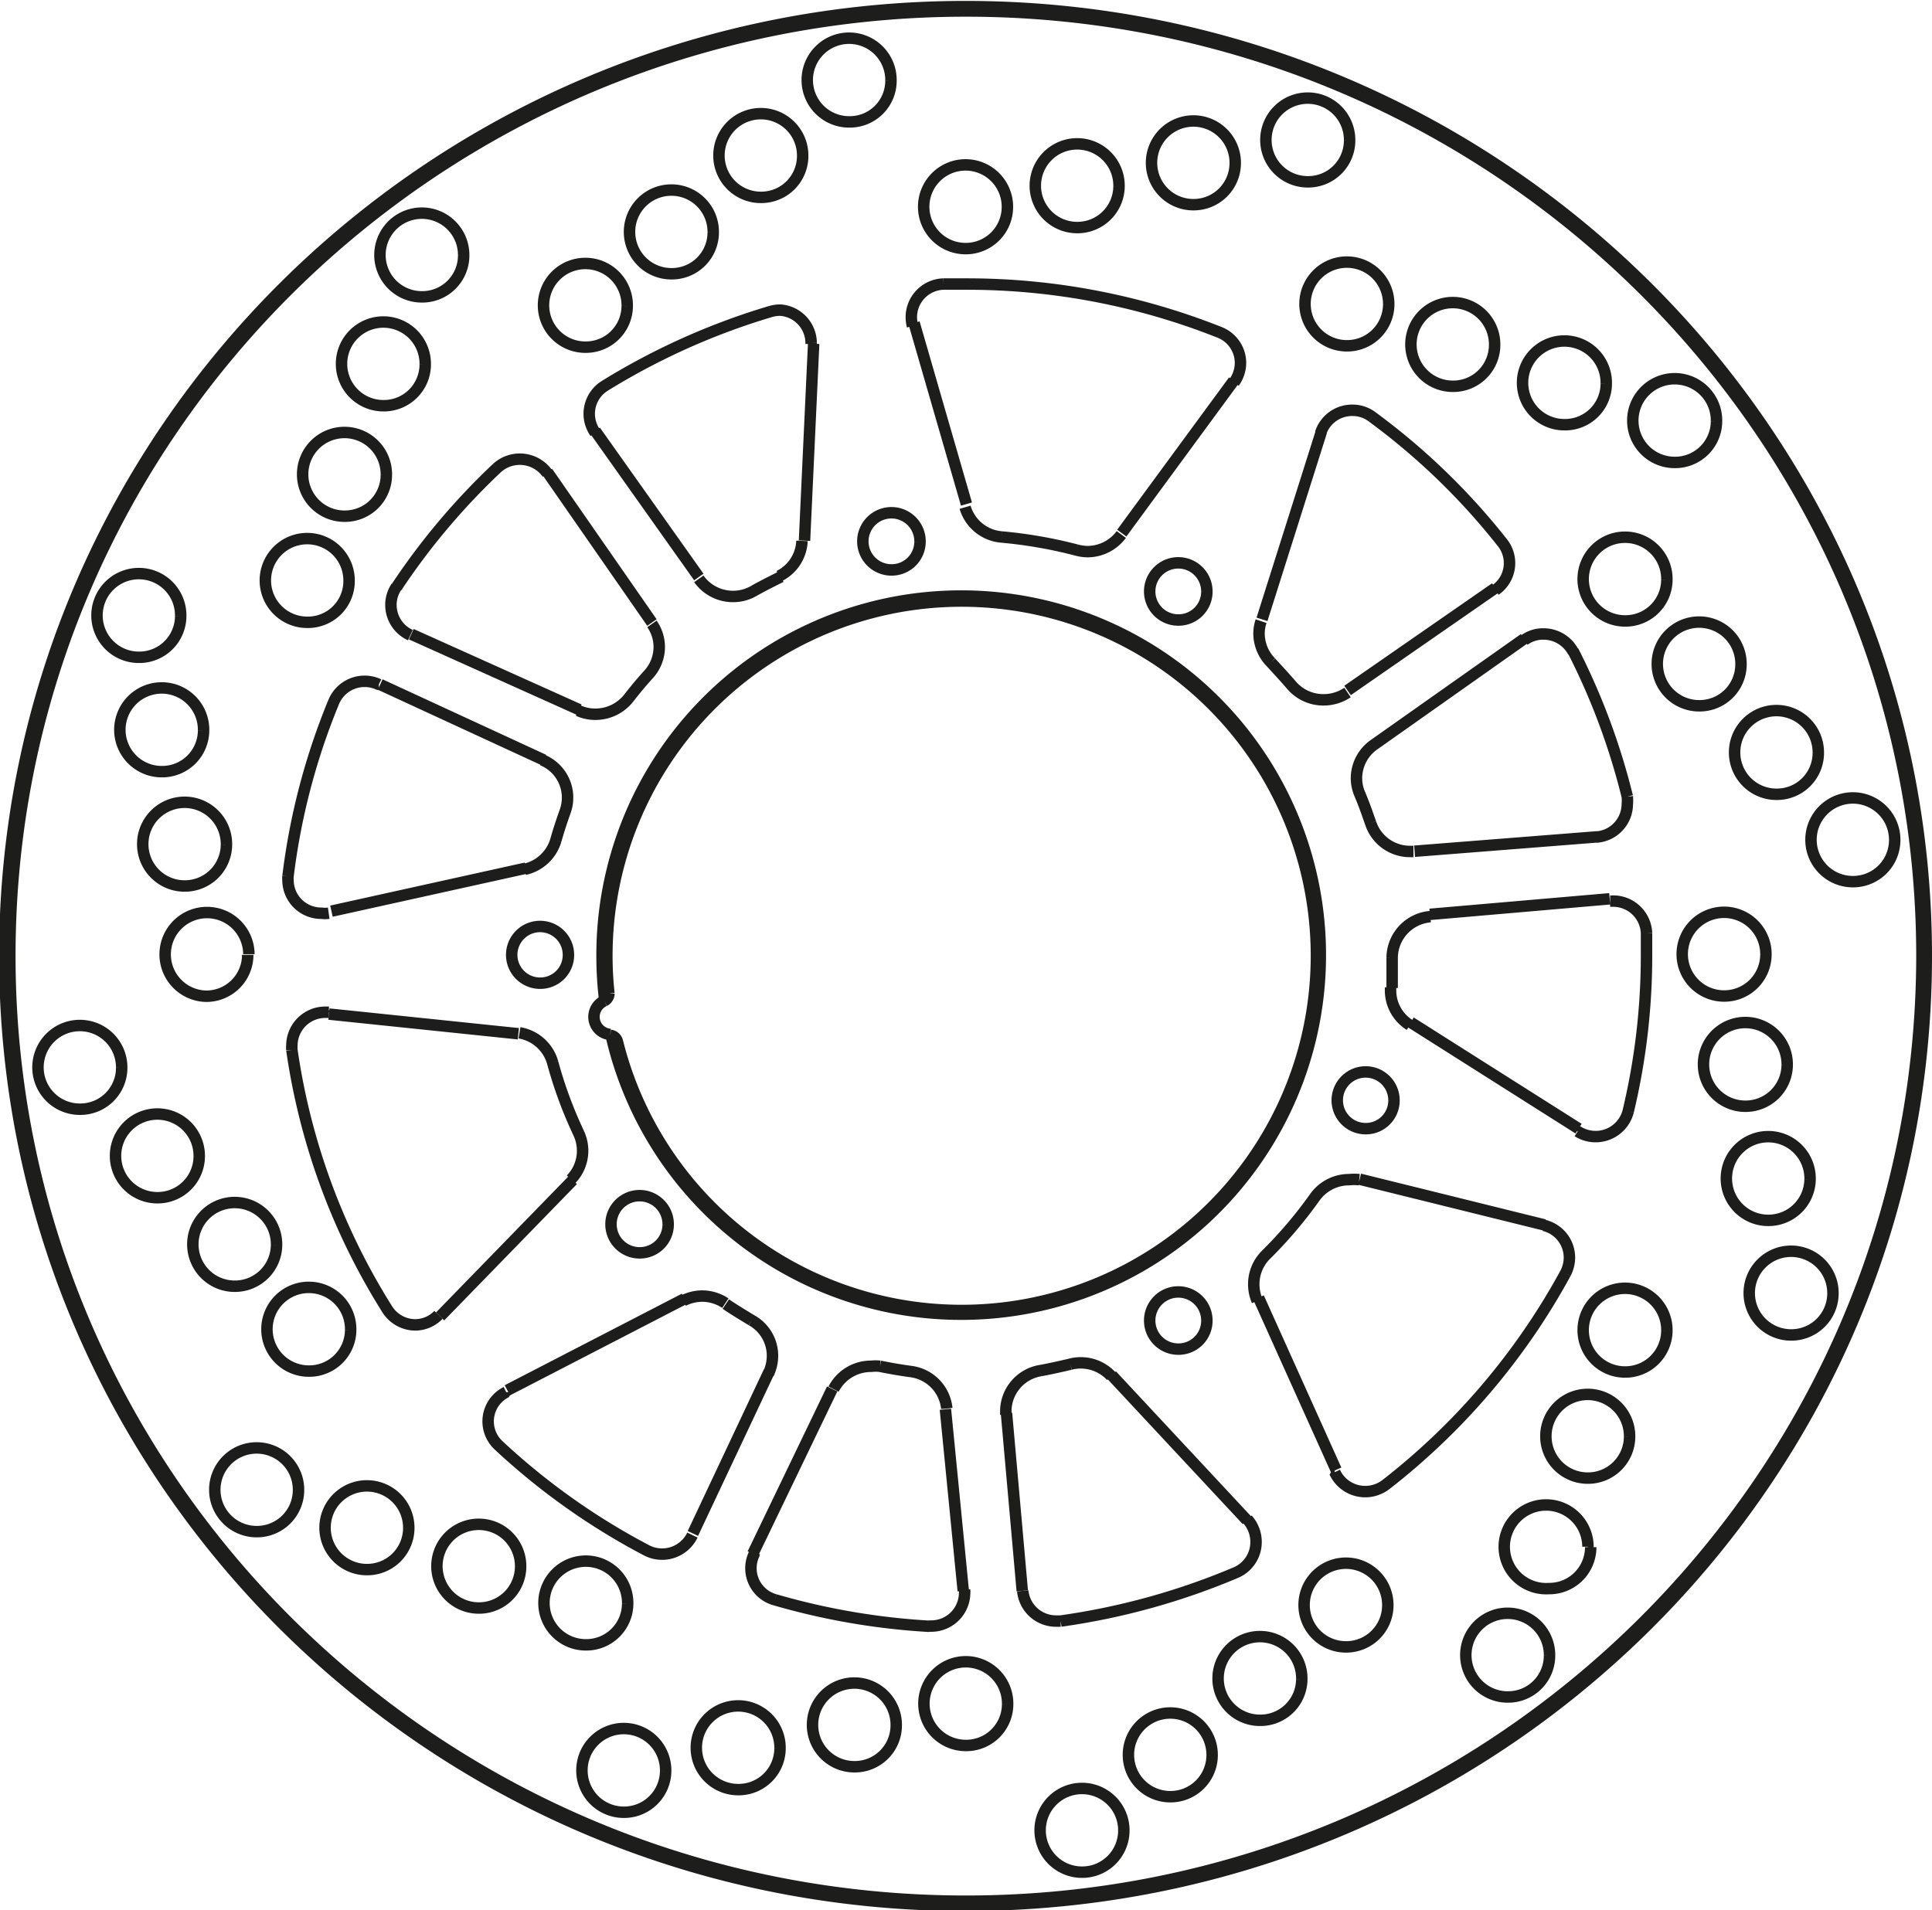
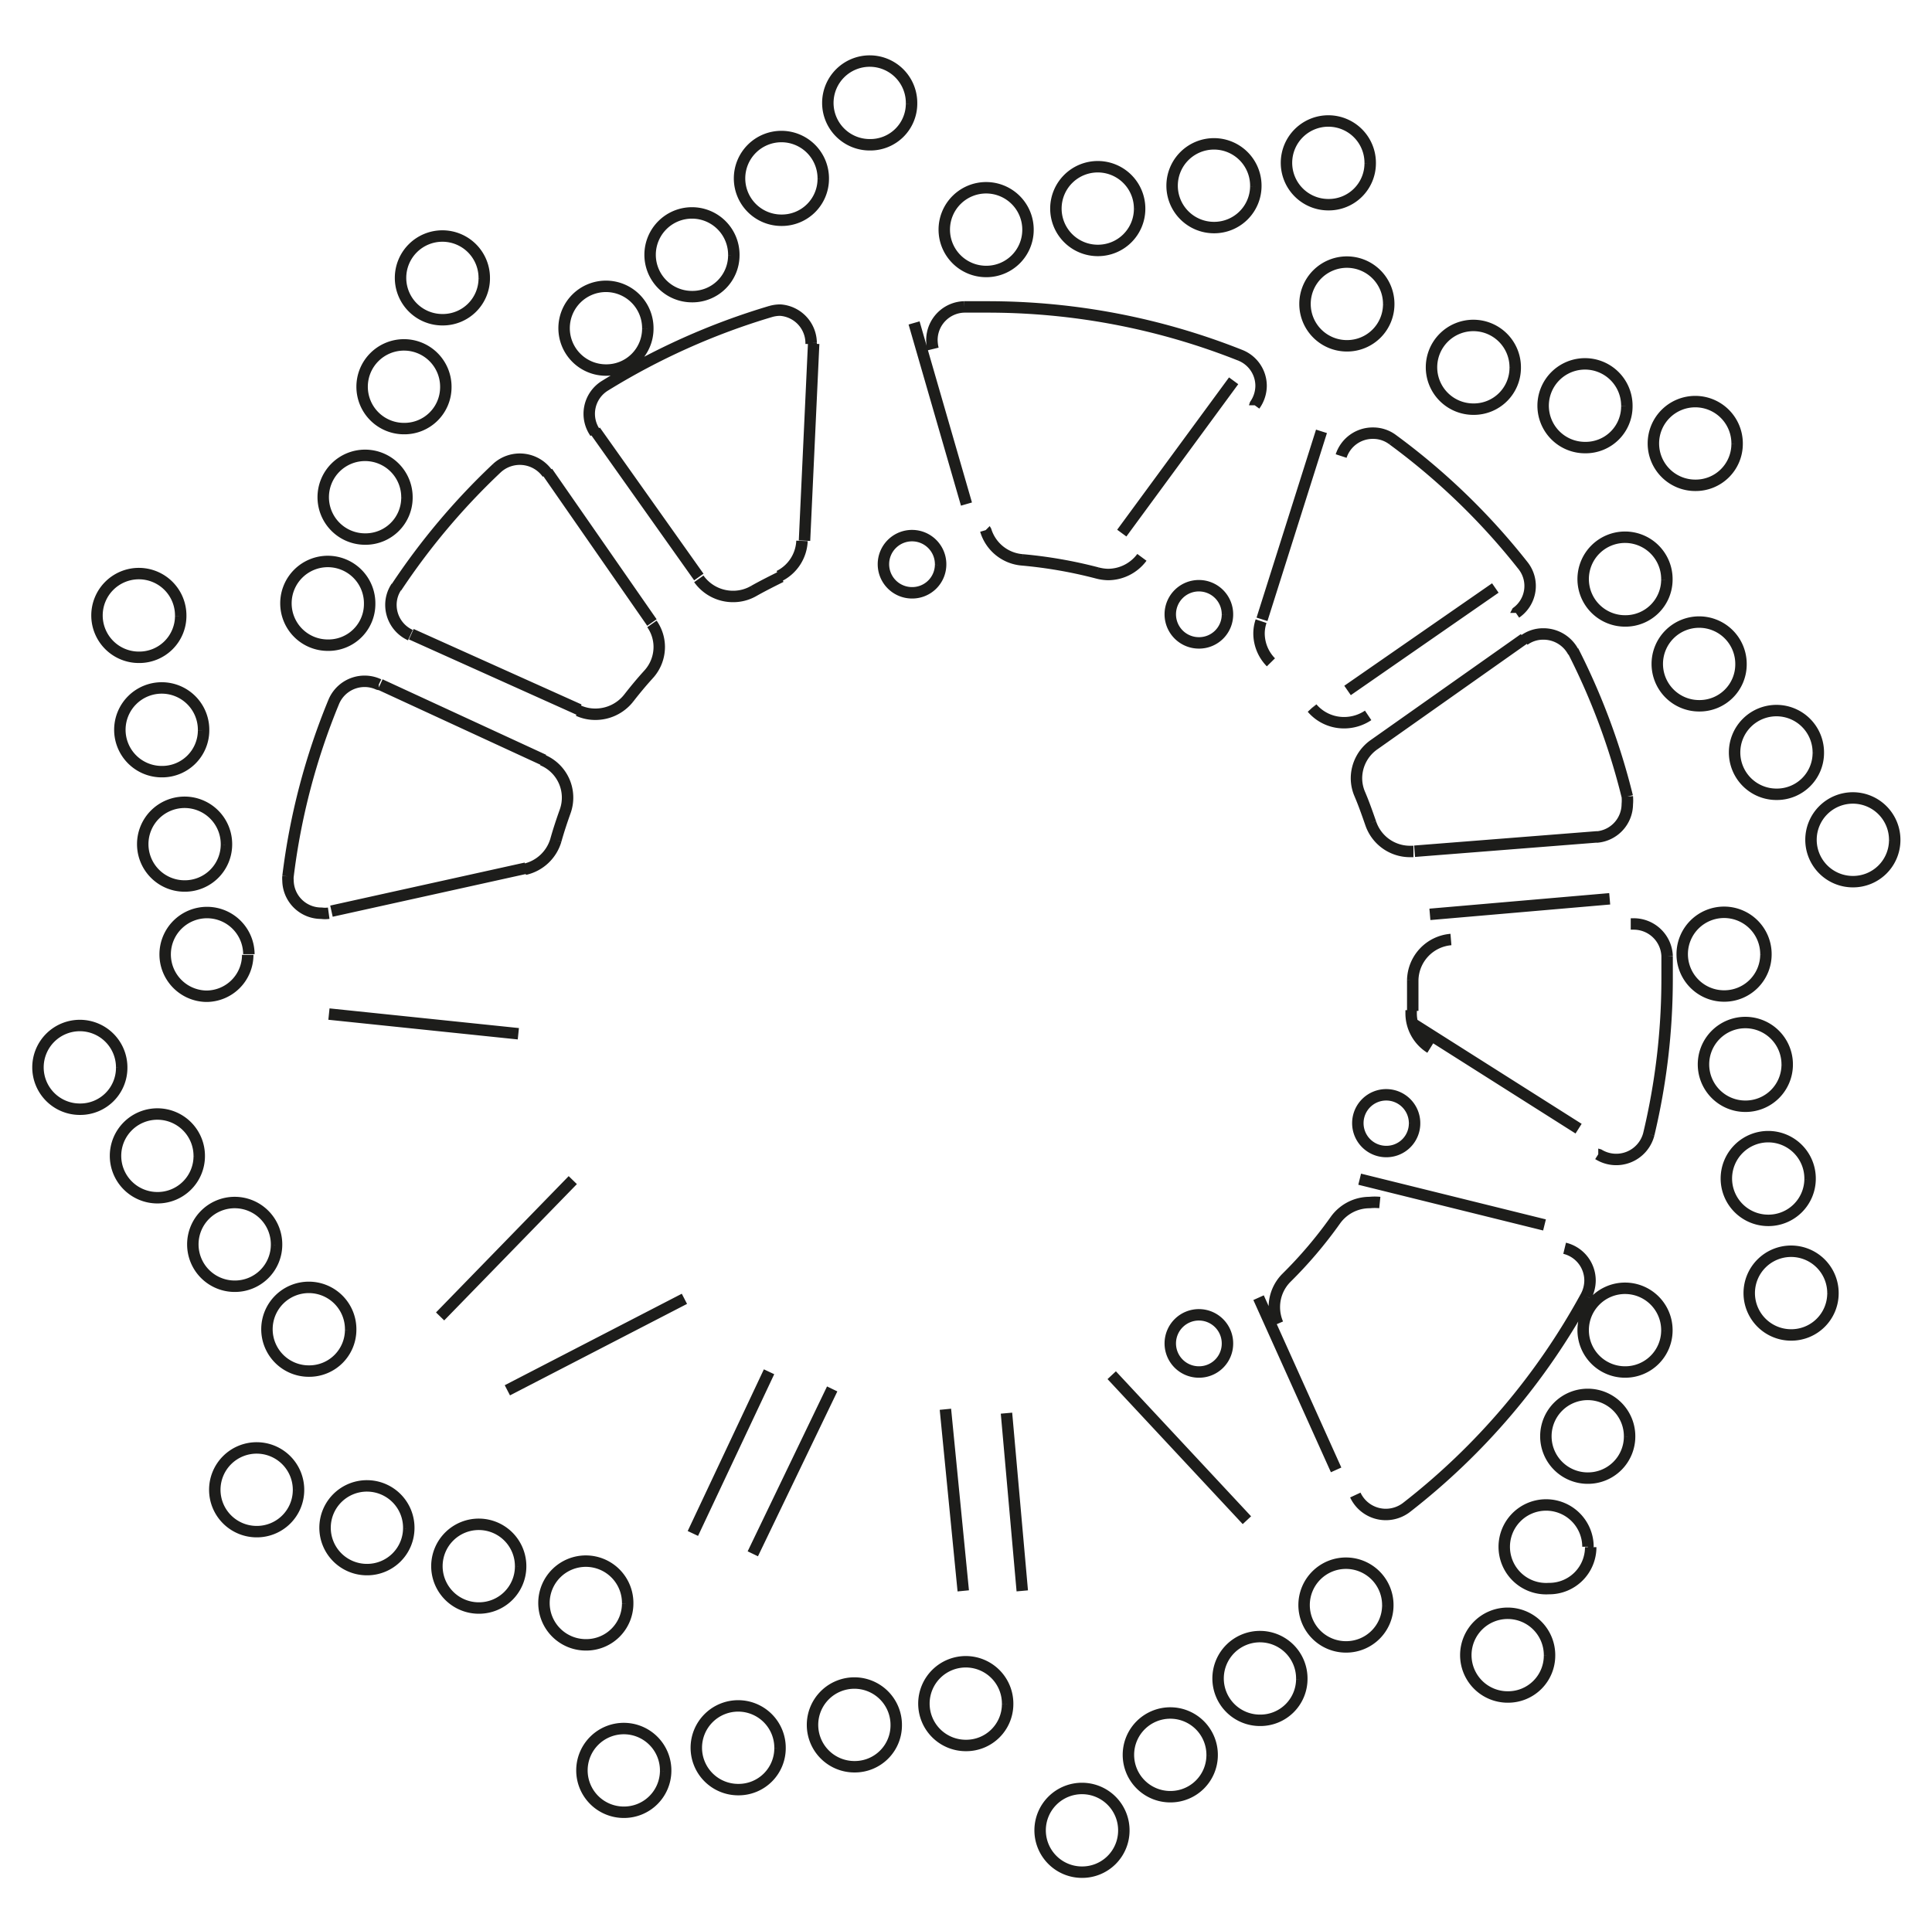
<svg xmlns="http://www.w3.org/2000/svg" width="8446" height="8352" viewBox="0 0 84.46 83.52">
  <defs>
    <style>.a{fill:none;stroke:#1d1d1b;stroke-linejoin:bevel;stroke-width:0.5px;}</style>
  </defs>
-   <path class="a" d="M754.86,584.47l-.4,8.61m13.43,36.49,5.91,6.34m-.58-49.82-4.89,6.66m-24,28.29L738.53,627m-4.86-13.22,8.28.86M778.73,621l8.08,2m-26.19,8.06.78,7.94m2.58,0-.69-7.77m-10.38-1.81-3.33,7.07m35.08-41.34-6.46,4.48m3.6,9.79,7.86-.68m-53.75-9.37,7.15,3.3m6.78-8-4.53-6.39m-2.09,1.8,4.57,6.58m4.41,40.72,3.47-7.21M779.36,602l6.56-4.63m3.21,8.66-8,.63m-36.52-6.19-7.34-3.3m37.19-.65,2.6-8.22m-35.59,41.93,7.74-4m-6.93-18.83-8.5,1.88m54.52,9.51-7.34-4.65m-3.26,19.57-3.39-7.53m-12.77-34.7-2.29-7.92M736.62,595.1h0a1.41,1.41,0,0,0-.24.79,1.45,1.45,0,0,0,.85,1.32m7.34,3.3h0a1.78,1.78,0,0,0,.75.16,1.85,1.85,0,0,0,1.45-.7m.88-1.05h0c-.31.34-.6.69-.88,1.05m.88-1.05h0a1.78,1.78,0,0,0,.46-1.2,1.76,1.76,0,0,0-.32-1m-4.57-6.58h0a1.48,1.48,0,0,0-2.21-.23m0,0h0a29.87,29.87,0,0,0-4.39,5.21m51.45,2.83h0a1.47,1.47,0,0,0-1.31-.79,1.4,1.4,0,0,0-.84.27M779.36,602h0a1.8,1.8,0,0,0-.77,1.47,1.76,1.76,0,0,0,.14.68m.48,1.28h0c-.15-.43-.3-.86-.48-1.28m.48,1.28h0a1.81,1.81,0,0,0,1.73,1.24h.14m8-.63h0a1.45,1.45,0,0,0,1.35-1.44,1.86,1.86,0,0,0,0-.33m0,0h0a29.6,29.6,0,0,0-2.37-6.37m-45.83,9.55h0a1.83,1.83,0,0,0,1.36-1.27m.41-1.27h0c-.15.42-.29.84-.41,1.27m.41-1.27h0a1.78,1.78,0,0,0-1-2.24m-7.15-3.3h0a1.44,1.44,0,0,0-.62-.14,1.46,1.46,0,0,0-1.35.9m0,0h0a29.26,29.26,0,0,0-2,7.63m0,0h0a.91.91,0,0,0,0,.17,1.45,1.45,0,0,0,1.46,1.44,1.17,1.17,0,0,0,.32,0m19.69-14.74h0a1.8,1.8,0,0,0,1-1.54m.4-8.61h0v-.06A1.45,1.45,0,0,0,753.4,583a1.52,1.52,0,0,0-.42.06m0,0h0a30.08,30.08,0,0,0-7.25,3.25m0,0h0a1.44,1.44,0,0,0-.42,2.05m4.53,6.39h0a1.83,1.83,0,0,0,1.49.77,1.79,1.79,0,0,0,.91-.24m1.19-.62h0c-.4.2-.8.4-1.19.62m22.18,1.32h0a1.7,1.7,0,0,0-.09.54,1.81,1.81,0,0,0,.52,1.26m.9,1h0c-.29-.34-.59-.66-.9-1m.9,1h0a1.83,1.83,0,0,0,1.4.64,1.88,1.88,0,0,0,1.05-.32m6.46-4.48h0a1.43,1.43,0,0,0,.31-2.07m0,0h0a29.36,29.36,0,0,0-5.69-5.5m0,0h0a1.42,1.42,0,0,0-.87-.29,1.45,1.45,0,0,0-1.39,1m3.06,24.23h0v.13a1.78,1.78,0,0,0,.84,1.52m7.34,4.65h0a1.47,1.47,0,0,0,2.21-.88m0,0h0a29.31,29.31,0,0,0,.8-6.79c0-.35,0-.7,0-1m0,0h0a1.46,1.46,0,0,0-1.46-1.4h-.13m-7.86.68h0a1.82,1.82,0,0,0-1.67,1.79m0,1.33h0c0-.44,0-.88,0-1.33m-6.91-25.15h0a1.47,1.47,0,0,0,.28-.85,1.44,1.44,0,0,0-.92-1.34m0,0h0a29.87,29.87,0,0,0-11.06-2.11h-1m0,0h0a1.45,1.45,0,0,0-1.41,1.44,1.75,1.75,0,0,0,.05.4m2.3,7.92h0a1.82,1.82,0,0,0,1.6,1.3m3.27.57h0a20,20,0,0,0-3.27-.57m3.27.57h0a2,2,0,0,0,.48.07,1.85,1.85,0,0,0,1.48-.75m9.33,41h0a1.47,1.47,0,0,0,1.34.85,1.49,1.49,0,0,0,.9-.31m0,0h0a29.68,29.68,0,0,0,7.85-9.24m0,0h0a1.49,1.49,0,0,0,.17-.68,1.45,1.45,0,0,0-1.11-1.41m-8.08-2h0a2.2,2.2,0,0,0-.44,0,1.84,1.84,0,0,0-1.5.77m-2.14,2.52h0a19,19,0,0,0,2.14-2.52m-2.14,2.52h0a1.81,1.81,0,0,0-.53,1.28,1.83,1.83,0,0,0,.15.73m-14.74-33.18h0a1.25,1.25,0,1,0-1.25,1.22,1.24,1.24,0,0,0,1.25-1.22m12.54,2.18h0a1.25,1.25,0,1,0-1.24,1.23,1.24,1.24,0,0,0,1.24-1.23m8.18,22.24h0a1.24,1.24,0,1,0-1.24,1.23,1.23,1.23,0,0,0,1.24-1.23m-8.18,9.65h0a1.25,1.25,0,1,0-1.24,1.22,1.24,1.24,0,0,0,1.24-1.22m-32.49-46.6h0a1.83,1.83,0,1,0-1.82,1.81,1.81,1.81,0,0,0,1.82-1.81m-1.68,4.77h0a1.83,1.83,0,1,0-1.82,1.8,1.81,1.81,0,0,0,1.82-1.8m-1.7,4.82h0a1.83,1.83,0,1,0-1.82,1.81,1.81,1.81,0,0,0,1.82-1.81m-1.63,4.64h0a1.83,1.83,0,1,0-1.82,1.81,1.8,1.8,0,0,0,1.82-1.81m23.69-21.87h0a1.83,1.83,0,1,0-1.82,1.8,1.8,1.8,0,0,0,1.82-1.8m-3.86,3.3h0a1.83,1.83,0,1,0-1.82,1.8,1.81,1.81,0,0,0,1.82-1.8m-3.91,3.34h0a1.83,1.83,0,1,0-1.83,1.8,1.81,1.81,0,0,0,1.83-1.8m-3.76,3.21h0a1.83,1.83,0,1,0-1.82,1.8,1.81,1.81,0,0,0,1.82-1.8m31.58-7.23h0a1.83,1.83,0,1,0-1.83,1.8,1.81,1.81,0,0,0,1.83-1.8m-5,1h0a1.83,1.83,0,1,0-1.83,1.8,1.82,1.82,0,0,0,1.83-1.8m-5.08,1h0a1.83,1.83,0,1,0-1.83,1.8,1.82,1.82,0,0,0,1.83-1.8m-4.88.92h0a1.83,1.83,0,1,0-1.82,1.8,1.82,1.82,0,0,0,1.82-1.8m31,9.35h0a1.83,1.83,0,1,0-1.82,1.8,1.81,1.81,0,0,0,1.82-1.8m-4.82-1.66h0a1.83,1.83,0,1,0-1.82,1.81,1.8,1.8,0,0,0,1.82-1.81m-4.88-1.68h0a1.83,1.83,0,1,0-1.83,1.81,1.81,1.81,0,0,0,1.83-1.81M780,582.76h0a1.83,1.83,0,1,0-1.82,1.8,1.82,1.82,0,0,0,1.82-1.8m22.12,23.42h0a1.83,1.83,0,1,0-1.82,1.81,1.82,1.82,0,0,0,1.82-1.81m-3.34-3.82h0a1.83,1.83,0,1,0-1.82,1.81,1.81,1.81,0,0,0,1.82-1.81m-3.38-3.87h0a1.83,1.83,0,1,0-1.82,1.81,1.81,1.81,0,0,0,1.82-1.81m-3.24-3.71h0a1.83,1.83,0,1,0-1.82,1.81,1.81,1.81,0,0,0,1.82-1.81M799.42,626h0a1.83,1.83,0,1,0-1.82,1.81,1.82,1.82,0,0,0,1.82-1.81m-1-5h0a1.83,1.83,0,1,0-1.82,1.8,1.82,1.82,0,0,0,1.82-1.8m-1-5h0a1.83,1.83,0,1,0-1.82,1.81,1.82,1.82,0,0,0,1.82-1.81m-.93-4.82h0a1.83,1.83,0,1,0-1.82,1.81,1.82,1.82,0,0,0,1.82-1.81m-9.46,30.66h0a1.83,1.83,0,1,0-1.82,1.8,1.81,1.81,0,0,0,1.82-1.8m1.68-4.77h0A1.83,1.83,0,1,0,787,638.9a1.81,1.81,0,0,0,1.83-1.81m1.7-4.83h0a1.83,1.83,0,1,0-1.83,1.81,1.82,1.82,0,0,0,1.83-1.81m1.63-4.63h0a1.83,1.83,0,1,0-1.82,1.8,1.82,1.82,0,0,0,1.82-1.8M768.42,649.5h0a1.83,1.83,0,1,0-1.83,1.8,1.82,1.82,0,0,0,1.83-1.8m3.86-3.3h0a1.83,1.83,0,1,0-1.82,1.8,1.82,1.82,0,0,0,1.82-1.8m3.92-3.34h0a1.83,1.83,0,1,0-1.82,1.8,1.81,1.81,0,0,0,1.82-1.8m3.76-3.21h0a1.83,1.83,0,1,0-1.82,1.8,1.82,1.82,0,0,0,1.82-1.8m-31.57,7.23h0a1.83,1.83,0,1,0-1.83,1.8,1.82,1.82,0,0,0,1.83-1.8m5-1h0a1.83,1.83,0,1,0-1.83,1.81,1.81,1.81,0,0,0,1.83-1.81m5.08-1h0a1.83,1.83,0,1,0-1.83,1.81,1.81,1.81,0,0,0,1.83-1.81m4.87-.92h0a1.83,1.83,0,1,0-1.82,1.8,1.81,1.81,0,0,0,1.82-1.8m-31-9.35h0a1.83,1.83,0,1,0-1.82,1.8,1.82,1.82,0,0,0,1.82-1.8m4.82,1.66h0a1.83,1.83,0,1,0-1.82,1.8,1.82,1.82,0,0,0,1.82-1.8m4.89,1.68h0a1.83,1.83,0,1,0-1.83,1.8,1.82,1.82,0,0,0,1.83-1.8m4.68,1.61h0a1.83,1.83,0,1,0-1.82,1.8,1.81,1.81,0,0,0,1.82-1.8m-22.12-23.43h0a1.83,1.83,0,1,0-1.82,1.81,1.81,1.81,0,0,0,1.82-1.81M728,620h0a1.83,1.83,0,1,0-1.83,1.81A1.82,1.82,0,0,0,728,620m3.38,3.87h0a1.83,1.83,0,1,0-1.83,1.81,1.82,1.82,0,0,0,1.83-1.81m3.24,3.72h0a1.83,1.83,0,1,0-1.82,1.8,1.81,1.81,0,0,0,1.82-1.8m-4.45-16.43h0A1.83,1.83,0,1,0,728.3,613a1.81,1.81,0,0,0,1.82-1.81m-.93-4.82h0a1.83,1.83,0,1,0-1.82,1.81,1.82,1.82,0,0,0,1.82-1.81m-1-5h0a1.83,1.83,0,1,0-1.82,1.81,1.81,1.81,0,0,0,1.82-1.81m-1-5h0a1.83,1.83,0,1,0-1.82,1.81,1.81,1.81,0,0,0,1.82-1.81" transform="translate(-719.29 -569.44)" />
-   <path class="a" d="M744.14,611.2h0a1.24,1.24,0,1,0-1.24,1.23,1.23,1.23,0,0,0,1.24-1.23M748.5,623h0a1.25,1.25,0,1,0-1.24,1.22A1.24,1.24,0,0,0,748.5,623m-14.83-9.3h-.16a1.46,1.46,0,0,0-1.46,1.44,1.49,1.49,0,0,0,0,.21m0,0h0a29.07,29.07,0,0,0,4.17,11.34m0,0h0a1.46,1.46,0,0,0,1.24.68,1.42,1.42,0,0,0,1-.44m5.79-5.92h0a1.8,1.8,0,0,0,.51-1.25,1.84,1.84,0,0,0-.17-.77m-1.14-3.09h0a18.76,18.76,0,0,0,1.14,3.09m-1.14-3.09h0A1.82,1.82,0,0,0,742,614.6M751,626.42h0a1.86,1.86,0,0,0-1-.31,1.89,1.89,0,0,0-.84.2m-7.74,4h0a1.43,1.43,0,0,0-.33,2.33m0,0h0a29.76,29.76,0,0,0,6.47,4.59m0,0h0a1.47,1.47,0,0,0,2-.67m3.33-7.07h0a1.83,1.83,0,0,0,.17-.76,1.77,1.77,0,0,0-.91-1.56m-1.13-.71h0c.37.25.75.48,1.13.71m15.72,2.44h0a1.82,1.82,0,0,0-1.34-.58,1.74,1.74,0,0,0-.45.06m-1.31.28h0c.44-.08.88-.18,1.31-.28m-1.31.28h0a1.81,1.81,0,0,0-1.51,1.77s0,.11,0,.16M764,639h0a1.46,1.46,0,0,0,1.45,1.32h.21m0,0h0a30.48,30.48,0,0,0,7.66-2.12m0,0h0a1.45,1.45,0,0,0,.88-1.33,1.48,1.48,0,0,0-.38-1m-13.93,4.67H760a1.46,1.46,0,0,0,1.46-1.45.57.57,0,0,0,0-.13m-.78-7.94h0a1.81,1.81,0,0,0-1.57-1.61m-1.35-.23h0c.44.09.9.17,1.35.23m-1.35-.23h0a1.64,1.64,0,0,0-.38,0,1.84,1.84,0,0,0-1.65,1m-3.47,7.21h0a1.43,1.43,0,0,0,.91,2m0,0h0a30.38,30.38,0,0,0,6.76,1.16M745.71,613.2h0a.77.77,0,0,0,.26,1.47m-.26-1.47h0a.36.36,0,0,0,.2-.32v0m.37,2.1h0a.36.36,0,0,0-.31-.27m57.53-3.47h0c0-22.91-18.81-41.51-42-41.51s-42,18.6-42,41.51,18.8,41.51,42,41.51,42-18.59,42-41.51m-57.22,3.74h0a15.51,15.51,0,1,0-.46-3.74,14.88,14.88,0,0,0,.09,1.64m57.4-1.64h0c0-22.81-18.72-41.32-41.79-41.32s-41.8,18.51-41.8,41.32,18.72,41.33,41.8,41.33S803.31,634,803.31,611.2M746,614.68h0a15.7,15.7,0,1,0-.39-3.48,16.15,16.15,0,0,0,.12,2" transform="translate(-719.29 -569.44)" />
+   <path class="a" d="M754.86,584.47l-.4,8.61m13.43,36.49,5.91,6.34m-.58-49.82-4.89,6.66m-24,28.29L738.53,627m-4.86-13.22,8.28.86M778.73,621l8.08,2m-26.19,8.06.78,7.94m2.58,0-.69-7.77m-10.38-1.81-3.33,7.07m35.08-41.34-6.46,4.48m3.6,9.79,7.86-.68m-53.75-9.37,7.15,3.3m6.78-8-4.53-6.39m-2.09,1.8,4.57,6.58m4.41,40.72,3.47-7.21M779.36,602l6.56-4.63m3.21,8.66-8,.63m-36.52-6.19-7.34-3.3m37.19-.65,2.6-8.22m-35.59,41.93,7.74-4m-6.93-18.83-8.5,1.88m54.52,9.51-7.34-4.65m-3.26,19.57-3.39-7.53m-12.77-34.7-2.29-7.92M736.62,595.1h0a1.41,1.41,0,0,0-.24.79,1.45,1.45,0,0,0,.85,1.32m7.34,3.3h0a1.78,1.78,0,0,0,.75.16,1.85,1.85,0,0,0,1.45-.7m.88-1.05h0c-.31.34-.6.69-.88,1.05m.88-1.05h0a1.78,1.78,0,0,0,.46-1.2,1.76,1.76,0,0,0-.32-1m-4.57-6.58h0a1.48,1.48,0,0,0-2.21-.23m0,0h0a29.87,29.87,0,0,0-4.39,5.21m51.45,2.83h0a1.47,1.47,0,0,0-1.31-.79,1.4,1.4,0,0,0-.84.27M779.36,602h0a1.8,1.8,0,0,0-.77,1.47,1.76,1.76,0,0,0,.14.68m.48,1.28h0c-.15-.43-.3-.86-.48-1.28m.48,1.28h0a1.81,1.81,0,0,0,1.73,1.24h.14m8-.63h0a1.45,1.45,0,0,0,1.35-1.44,1.86,1.86,0,0,0,0-.33m0,0h0a29.6,29.6,0,0,0-2.37-6.37m-45.83,9.55h0a1.83,1.83,0,0,0,1.36-1.27m.41-1.27h0c-.15.42-.29.84-.41,1.27m.41-1.27h0a1.78,1.78,0,0,0-1-2.24m-7.15-3.3h0a1.44,1.44,0,0,0-.62-.14,1.46,1.46,0,0,0-1.35.9m0,0h0a29.26,29.26,0,0,0-2,7.63m0,0h0a.91.91,0,0,0,0,.17,1.45,1.45,0,0,0,1.46,1.44,1.17,1.17,0,0,0,.32,0m19.69-14.74h0a1.8,1.8,0,0,0,1-1.54m.4-8.61h0v-.06A1.45,1.45,0,0,0,753.4,583a1.52,1.52,0,0,0-.42.06m0,0h0a30.08,30.08,0,0,0-7.25,3.25m0,0h0a1.44,1.44,0,0,0-.42,2.05m4.53,6.39h0a1.83,1.83,0,0,0,1.49.77,1.79,1.79,0,0,0,.91-.24m1.19-.62h0c-.4.2-.8.4-1.19.62m22.18,1.32h0a1.7,1.7,0,0,0-.09.54,1.81,1.81,0,0,0,.52,1.26m.9,1h0m.9,1h0a1.83,1.83,0,0,0,1.4.64,1.88,1.88,0,0,0,1.05-.32m6.46-4.48h0a1.43,1.43,0,0,0,.31-2.07m0,0h0a29.36,29.36,0,0,0-5.69-5.5m0,0h0a1.42,1.42,0,0,0-.87-.29,1.45,1.45,0,0,0-1.39,1m3.06,24.23h0v.13a1.78,1.78,0,0,0,.84,1.52m7.34,4.65h0a1.47,1.47,0,0,0,2.21-.88m0,0h0a29.31,29.31,0,0,0,.8-6.79c0-.35,0-.7,0-1m0,0h0a1.46,1.46,0,0,0-1.46-1.4h-.13m-7.86.68h0a1.82,1.82,0,0,0-1.67,1.79m0,1.33h0c0-.44,0-.88,0-1.33m-6.91-25.15h0a1.47,1.47,0,0,0,.28-.85,1.44,1.44,0,0,0-.92-1.34m0,0h0a29.87,29.87,0,0,0-11.06-2.11h-1m0,0h0a1.45,1.45,0,0,0-1.41,1.44,1.75,1.75,0,0,0,.05.4m2.3,7.92h0a1.82,1.82,0,0,0,1.6,1.3m3.27.57h0a20,20,0,0,0-3.27-.57m3.27.57h0a2,2,0,0,0,.48.07,1.85,1.85,0,0,0,1.48-.75m9.33,41h0a1.47,1.47,0,0,0,1.34.85,1.49,1.49,0,0,0,.9-.31m0,0h0a29.68,29.68,0,0,0,7.85-9.24m0,0h0a1.49,1.49,0,0,0,.17-.68,1.45,1.45,0,0,0-1.11-1.41m-8.08-2h0a2.2,2.2,0,0,0-.44,0,1.84,1.84,0,0,0-1.5.77m-2.14,2.52h0a19,19,0,0,0,2.14-2.52m-2.14,2.52h0a1.81,1.81,0,0,0-.53,1.28,1.83,1.83,0,0,0,.15.73m-14.74-33.18h0a1.25,1.25,0,1,0-1.25,1.22,1.24,1.24,0,0,0,1.25-1.22m12.54,2.18h0a1.25,1.25,0,1,0-1.24,1.23,1.24,1.24,0,0,0,1.24-1.23m8.18,22.24h0a1.24,1.24,0,1,0-1.24,1.23,1.23,1.23,0,0,0,1.24-1.23m-8.18,9.65h0a1.25,1.25,0,1,0-1.24,1.22,1.24,1.24,0,0,0,1.24-1.22m-32.49-46.6h0a1.83,1.83,0,1,0-1.82,1.81,1.81,1.81,0,0,0,1.82-1.81m-1.68,4.77h0a1.83,1.83,0,1,0-1.82,1.8,1.81,1.81,0,0,0,1.82-1.8m-1.7,4.82h0a1.83,1.83,0,1,0-1.82,1.81,1.81,1.81,0,0,0,1.82-1.81m-1.63,4.64h0a1.83,1.83,0,1,0-1.82,1.81,1.8,1.8,0,0,0,1.82-1.81m23.69-21.87h0a1.83,1.83,0,1,0-1.82,1.8,1.8,1.8,0,0,0,1.82-1.8m-3.86,3.3h0a1.83,1.83,0,1,0-1.82,1.8,1.81,1.81,0,0,0,1.82-1.8m-3.91,3.34h0a1.83,1.83,0,1,0-1.83,1.8,1.81,1.81,0,0,0,1.83-1.8m-3.76,3.21h0a1.83,1.83,0,1,0-1.82,1.8,1.81,1.81,0,0,0,1.82-1.8m31.58-7.23h0a1.83,1.83,0,1,0-1.83,1.8,1.81,1.81,0,0,0,1.83-1.8m-5,1h0a1.83,1.83,0,1,0-1.83,1.8,1.82,1.82,0,0,0,1.83-1.8m-5.08,1h0a1.83,1.83,0,1,0-1.83,1.8,1.82,1.82,0,0,0,1.83-1.8m-4.88.92h0a1.83,1.83,0,1,0-1.82,1.8,1.82,1.82,0,0,0,1.82-1.8m31,9.35h0a1.83,1.83,0,1,0-1.82,1.8,1.81,1.81,0,0,0,1.82-1.8m-4.82-1.66h0a1.83,1.83,0,1,0-1.82,1.81,1.8,1.8,0,0,0,1.82-1.81m-4.88-1.68h0a1.83,1.83,0,1,0-1.83,1.81,1.81,1.81,0,0,0,1.83-1.81M780,582.76h0a1.83,1.83,0,1,0-1.82,1.8,1.82,1.82,0,0,0,1.82-1.8m22.12,23.42h0a1.83,1.83,0,1,0-1.82,1.81,1.82,1.82,0,0,0,1.82-1.81m-3.34-3.82h0a1.83,1.83,0,1,0-1.82,1.81,1.81,1.81,0,0,0,1.82-1.81m-3.38-3.87h0a1.83,1.83,0,1,0-1.82,1.81,1.81,1.81,0,0,0,1.82-1.81m-3.24-3.71h0a1.83,1.83,0,1,0-1.82,1.81,1.81,1.81,0,0,0,1.82-1.81M799.42,626h0a1.83,1.83,0,1,0-1.82,1.81,1.82,1.82,0,0,0,1.82-1.81m-1-5h0a1.83,1.83,0,1,0-1.82,1.8,1.82,1.82,0,0,0,1.82-1.8m-1-5h0a1.83,1.83,0,1,0-1.82,1.81,1.82,1.82,0,0,0,1.82-1.81m-.93-4.82h0a1.83,1.83,0,1,0-1.82,1.81,1.82,1.82,0,0,0,1.82-1.81m-9.46,30.66h0a1.83,1.83,0,1,0-1.82,1.8,1.81,1.81,0,0,0,1.82-1.8m1.68-4.77h0A1.83,1.83,0,1,0,787,638.9a1.81,1.81,0,0,0,1.83-1.81m1.7-4.83h0a1.83,1.83,0,1,0-1.83,1.81,1.82,1.82,0,0,0,1.83-1.81m1.63-4.63h0a1.83,1.83,0,1,0-1.82,1.8,1.82,1.82,0,0,0,1.82-1.8M768.42,649.5h0a1.83,1.83,0,1,0-1.83,1.8,1.82,1.82,0,0,0,1.83-1.8m3.86-3.3h0a1.83,1.83,0,1,0-1.82,1.8,1.82,1.82,0,0,0,1.82-1.8m3.92-3.34h0a1.83,1.83,0,1,0-1.82,1.8,1.81,1.81,0,0,0,1.82-1.8m3.76-3.21h0a1.83,1.83,0,1,0-1.82,1.8,1.82,1.82,0,0,0,1.82-1.8m-31.57,7.23h0a1.83,1.83,0,1,0-1.83,1.8,1.82,1.82,0,0,0,1.83-1.8m5-1h0a1.83,1.83,0,1,0-1.83,1.81,1.81,1.81,0,0,0,1.83-1.81m5.08-1h0a1.83,1.83,0,1,0-1.83,1.81,1.81,1.81,0,0,0,1.83-1.81m4.87-.92h0a1.83,1.83,0,1,0-1.82,1.8,1.81,1.81,0,0,0,1.82-1.8m-31-9.35h0a1.83,1.83,0,1,0-1.82,1.8,1.82,1.82,0,0,0,1.82-1.8m4.82,1.66h0a1.83,1.83,0,1,0-1.82,1.8,1.82,1.82,0,0,0,1.82-1.8m4.89,1.68h0a1.83,1.83,0,1,0-1.83,1.8,1.82,1.82,0,0,0,1.83-1.8m4.68,1.61h0a1.83,1.83,0,1,0-1.82,1.8,1.81,1.81,0,0,0,1.82-1.8m-22.12-23.43h0a1.83,1.83,0,1,0-1.82,1.81,1.81,1.81,0,0,0,1.82-1.81M728,620h0a1.83,1.83,0,1,0-1.83,1.81A1.82,1.82,0,0,0,728,620m3.38,3.87h0a1.83,1.83,0,1,0-1.83,1.81,1.82,1.82,0,0,0,1.83-1.81m3.24,3.72h0a1.83,1.83,0,1,0-1.82,1.8,1.81,1.81,0,0,0,1.82-1.8m-4.45-16.43h0A1.83,1.83,0,1,0,728.3,613a1.81,1.81,0,0,0,1.82-1.81m-.93-4.82h0a1.83,1.83,0,1,0-1.82,1.81,1.82,1.82,0,0,0,1.82-1.81m-1-5h0a1.83,1.83,0,1,0-1.82,1.81,1.81,1.81,0,0,0,1.82-1.81m-1-5h0a1.83,1.83,0,1,0-1.82,1.81,1.81,1.81,0,0,0,1.82-1.81" transform="translate(-719.29 -569.44)" />
</svg>